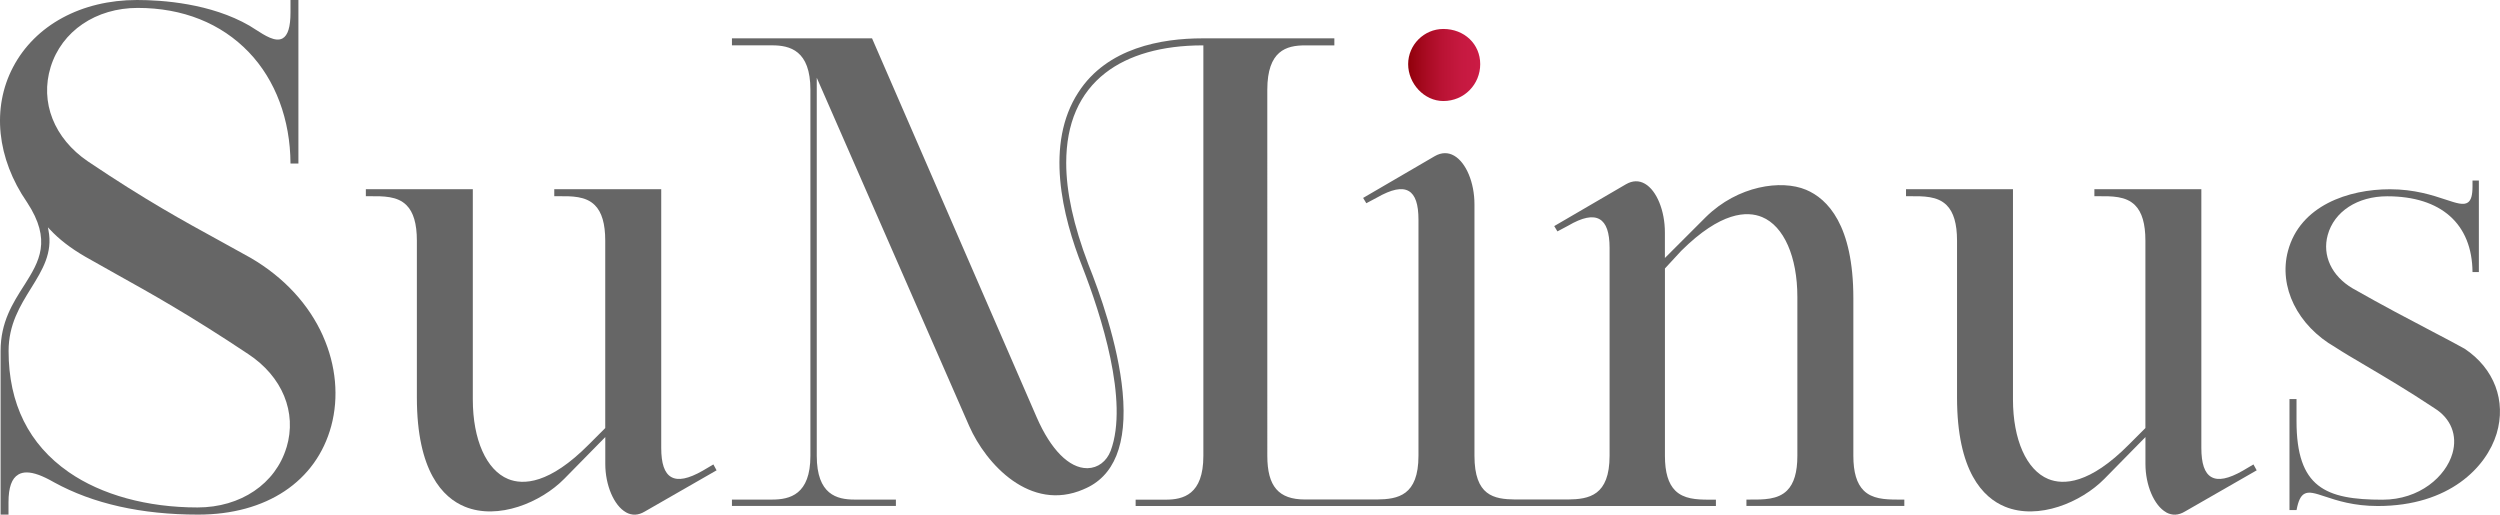
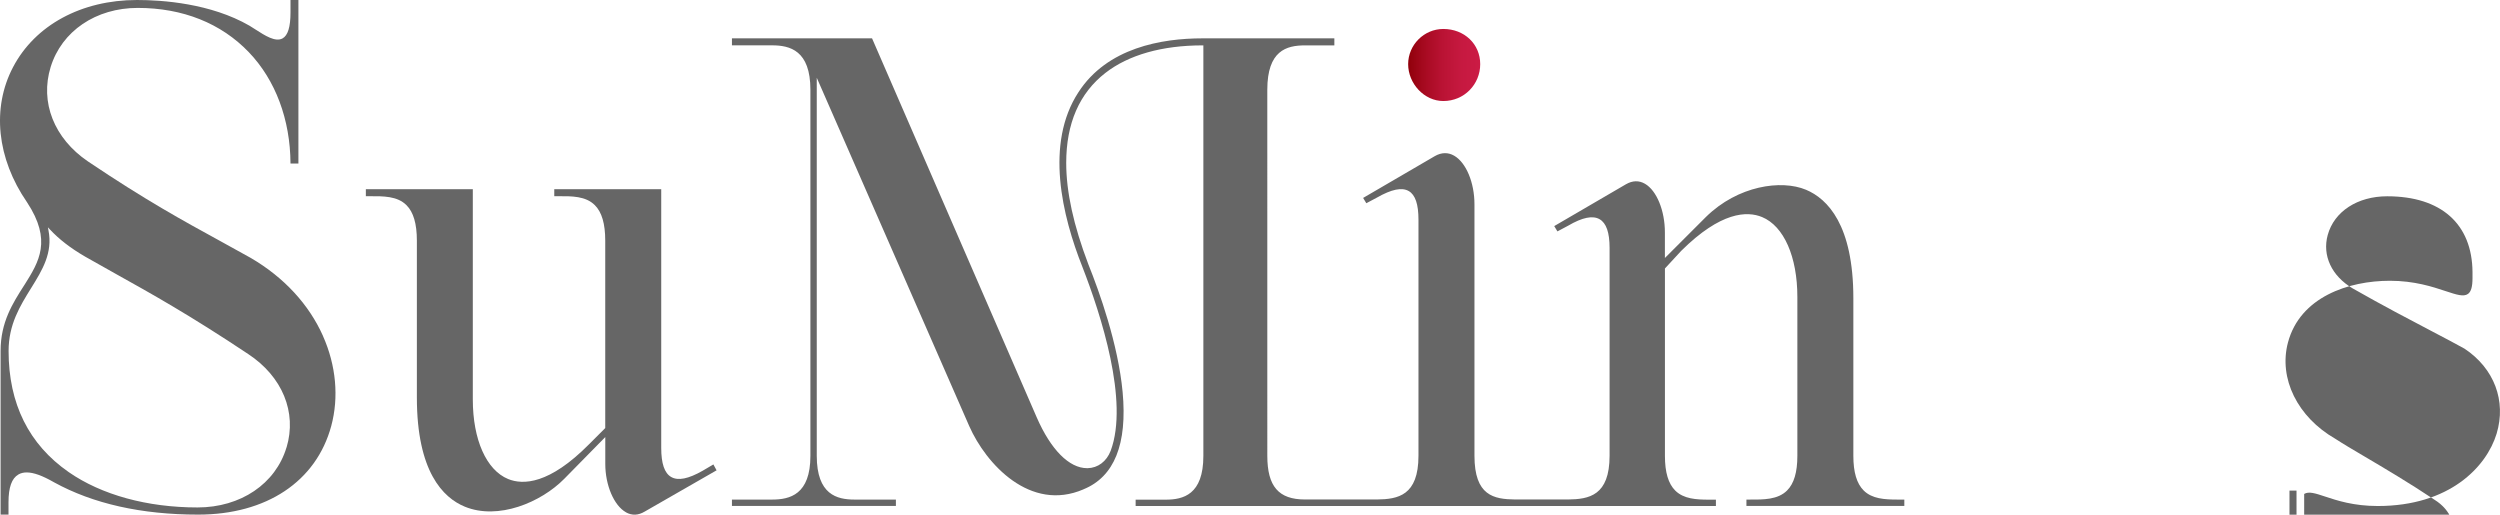
<svg xmlns="http://www.w3.org/2000/svg" id="_レイヤー_2" data-name="レイヤー 2" viewBox="0 0 593.9 122.26">
  <defs>
    <style>
      .cls-1 {
        fill: #666;
      }

      .cls-2 {
        fill: url(#_名称未設定グラデーション_34);
      }
    </style>
    <linearGradient id="_名称未設定グラデーション_34" data-name="名称未設定グラデーション 34" x1="334.51" y1="15.43" x2="351.64" y2="15.43" gradientUnits="userSpaceOnUse">
      <stop offset="0" stop-color="#90000a" />
      <stop offset=".21" stop-color="#a5091f" />
      <stop offset=".48" stop-color="#ba1334" />
      <stop offset=".74" stop-color="#c61940" />
      <stop offset="1" stop-color="#cb1b45" />
    </linearGradient>
  </defs>
  <g id="logo">
    <g>
      <path class="cls-2" d="m342.88,24c4.98,0,8.76-3.98,8.76-8.76s-3.78-8.36-8.76-8.36c-4.58,0-8.36,3.78-8.36,8.36s3.78,8.76,8.36,8.76Z" />
      <path class="cls-1" d="m76.74,79.83c-3.36-7.54-9.29-13.95-17.14-18.54-2.45-1.38-4.82-2.68-7.34-4.06-8.69-4.76-17.68-9.67-31.39-18.9-8.03-5.46-11.41-14.04-8.84-22.4C14.66,7.39,22.78,1.88,32.72,1.88c10.68,0,19.81,3.64,26.4,10.53,6.34,6.62,9.84,16.01,9.89,26.44h1.88V0h-1.88v2.95c0,3.46-.62,5.48-1.9,6.18-1.69.92-4.17-.68-6.36-2.09-.52-.34-1.02-.66-1.49-.94C50.05.79,38.57,0,32.54,0,19.35,0,8.34,5.96,3.1,15.95-2,25.65-.75,37.65,6.42,48.05c5.99,9.08,2.83,14.13-.52,19.49l-.12.18c-2.77,4.33-5.64,8.8-5.64,15.66v38.87h1.88v-2.95c0-3.51.77-5.67,2.35-6.58.56-.33,1.22-.49,1.97-.49,1.64,0,3.76.77,6.49,2.34,9.27,5.1,20.79,7.68,34.24,7.68,16.23,0,28.05-7.87,31.62-21.05,1.84-6.81,1.15-14.4-1.96-21.37Zm-8.67,26.43c-2.59,8.68-10.9,14.29-21.15,14.29-11.93,0-22.8-2.98-30.6-8.4-9.47-6.58-14.28-16.26-14.28-28.77,0-6.3,2.72-10.7,5.36-14.95,2.66-4.29,5.17-8.35,4.11-13.74l-.13-.69.48.51c2.17,2.33,4.9,4.44,8.36,6.45,2.46,1.41,4.85,2.74,7.39,4.16,8.24,4.59,17.58,9.8,31.34,18.98,8.12,5.34,11.62,13.83,9.13,22.17Z" />
      <path class="cls-1" d="m148.67,121.69c1.45.82,2.97.76,4.52-.18l17.04-9.78-.76-1.4-2.53,1.49c-3.41,1.95-5.86,2.44-7.5,1.49-1.59-.92-2.36-3.19-2.36-6.92v-61.45h-25.41v1.67c.25,0,.5,0,.75,0,3.45-.03,6.72-.04,8.89,2.13,1.66,1.65,2.47,4.41,2.47,8.43v44.52l-.06.06-3.82,3.82c-9.38,9.46-15.62,9.69-19.2,8.22-5.17-2.13-8.38-9.36-8.38-18.87v-49.98h-25.41v1.67c.25,0,.5,0,.75,0,3.47-.02,6.72-.04,8.9,2.13,1.66,1.65,2.47,4.41,2.47,8.43v37.27c0,17.57,6.2,23.8,11.4,25.93,7.91,3.24,18.07-1,23.62-6.63l9.74-9.91v6.38c0,5.06,2.06,9.88,4.9,11.48Z" />
-       <path class="cls-1" d="m514.54,121.69c1.45.82,2.97.76,4.52-.18l17.04-9.78-.77-1.4-2.53,1.49c-3.41,1.95-5.86,2.44-7.49,1.49-1.59-.92-2.36-3.19-2.36-6.92v-61.45h-25.41v1.67c.25,0,.5,0,.75,0,3.47-.02,6.72-.04,8.9,2.13,1.66,1.65,2.47,4.41,2.47,8.43v44.52l-.06.06-3.82,3.82c-9.37,9.46-15.61,9.69-19.2,8.22-5.17-2.13-8.38-9.36-8.38-18.87v-49.98h-25.41v1.67c.25,0,.5,0,.75,0,3.46-.02,6.72-.04,8.9,2.13,1.66,1.65,2.47,4.41,2.47,8.43v37.27c0,17.57,6.2,23.8,11.4,25.93,7.91,3.24,18.07-1,23.62-6.63l9.74-9.91v6.38c0,5.06,2.06,9.88,4.9,11.48Z" />
-       <path class="cls-1" d="m547.38,117.34c1.12-.66,2.64-.15,4.94.61,2.87.95,6.8,2.26,12.55,2.26,17,0,25.83-9.27,28.23-17.2,2.34-7.77-.58-15.51-7.63-20.18-2.02-1.13-4.69-2.53-7.78-4.15-5.19-2.72-11.65-6.1-18.81-10.18-4.98-2.94-7.24-7.8-5.91-12.66,1.53-5.6,7.08-9.21,14.13-9.21,12.81,0,20.18,6.56,20.27,18h1.51v-21.74h-1.51v1.39c0,2.09-.33,3.26-1.07,3.8-1.04.75-2.73.19-5.3-.66-3.14-1.04-7.44-2.46-13.26-2.46-9.81,0-21.33,3.85-24.21,14.66-2.27,8.52,2.25,17.72,11.25,22.88,1.79,1.17,4.24,2.62,7.08,4.29,4.61,2.72,10.34,6.1,16.51,10.21,3.88,2.42,5.46,6.42,4.24,10.69-1.57,5.48-7.78,11.02-16.62,11.02-13.55,0-20.43-2.89-20.43-18.68v-5.22h-1.67v26.36h1.68c.41-2.19.96-3.32,1.81-3.83Z" />
+       <path class="cls-1" d="m547.38,117.34c1.12-.66,2.64-.15,4.94.61,2.87.95,6.8,2.26,12.55,2.26,17,0,25.83-9.27,28.23-17.2,2.34-7.77-.58-15.51-7.63-20.18-2.02-1.13-4.69-2.53-7.78-4.15-5.19-2.72-11.65-6.1-18.81-10.18-4.98-2.94-7.24-7.8-5.91-12.66,1.53-5.6,7.08-9.21,14.13-9.21,12.81,0,20.18,6.56,20.27,18h1.51h-1.51v1.39c0,2.09-.33,3.26-1.07,3.8-1.04.75-2.73.19-5.3-.66-3.14-1.04-7.44-2.46-13.26-2.46-9.81,0-21.33,3.85-24.21,14.66-2.27,8.52,2.25,17.72,11.25,22.88,1.79,1.17,4.24,2.62,7.08,4.29,4.61,2.72,10.34,6.1,16.51,10.21,3.88,2.42,5.46,6.42,4.24,10.69-1.57,5.48-7.78,11.02-16.62,11.02-13.55,0-20.43-2.89-20.43-18.68v-5.22h-1.67v26.36h1.68c.41-2.19.96-3.32,1.81-3.83Z" />
      <path class="cls-1" d="m257.39,116.24c7.32-2.97,10.45-10.74,9.3-23.11-1.06-11.4-5.55-23.88-8.13-30.31-3.55-9.35-5.27-17.24-5.27-24.13,0-9.37,3.13-16.56,9.3-21.36,5.51-4.29,13.49-6.55,23.08-6.55h.2v97.53c0,9.21-4.79,10.39-8.96,10.39h-7.13v1.51h137.85v-1.51c-.55,0-1.1,0-1.65,0-3.01,0-6.01-.17-8.01-2.16-1.65-1.64-2.45-4.34-2.45-8.24v-44.52l3.88-4.2c9.4-9.32,15.64-9.49,19.21-8.01,5.17,2.15,8.37,9.42,8.37,18.97v37.75c0,3.91-.8,6.6-2.45,8.24-2.2,2.19-5.61,2.17-8.92,2.15-.24,0-.49,0-.73,0v1.51h37.51v-1.51c-.55,0-1.1,0-1.65,0-3.01,0-6.01-.17-8.01-2.16-1.65-1.64-2.45-4.34-2.45-8.24v-37.43c0-17.4-6.12-23.62-11.25-25.77-5.84-2.45-16.17-1.01-23.78,6.47l-9.74,9.74v-6.06c0-5.2-1.95-9.96-4.73-11.57-1.43-.83-2.96-.79-4.53.12l-17.03,9.93.76,1.26,2.54-1.35c3.38-1.98,5.83-2.48,7.48-1.54,1.59.92,2.37,3.14,2.37,6.81v49.38c0,9.48-4.88,10.33-9.88,10.39h-12.54c-5.1-.06-9.68-.9-9.68-10.39v-59.73c0-5.16-1.98-9.91-4.82-11.55-1.45-.84-3.04-.8-4.6.1l-17.03,9.93.76,1.26,2.54-1.35c3.45-1.97,5.92-2.48,7.54-1.54,1.56.9,2.31,3.13,2.31,6.81v56.07c0,9.48-4.88,10.33-9.88,10.39h-17.07c-6.28,0-8.96-3.11-8.96-10.39V21.33c0-9.3,4.53-10.55,8.96-10.55h6.97v-1.67h-31.34c-9.67,0-22.63,2.22-29.46,12.81-7.99,12.24-3.88,29.35.97,41.55,4.38,11.26,11.07,31.9,6.69,43.63-.98,2.53-3.03,4.07-5.48,4.12-.04,0-.08,0-.12,0-4.26,0-8.62-4.39-11.97-12.08L207.16,9.1h-33.28v1.67h9.52c4.25,0,9.12,1.2,9.12,10.55v86.97c0,9.21-4.87,10.39-9.12,10.39h-9.52v1.51h38.95v-1.51h-9.84c-4.17,0-8.96-1.18-8.96-10.39V18.47l36.22,82.75c3.98,9.02,14.49,20.48,27.14,15.03Z" />
    </g>
  </g>
</svg>